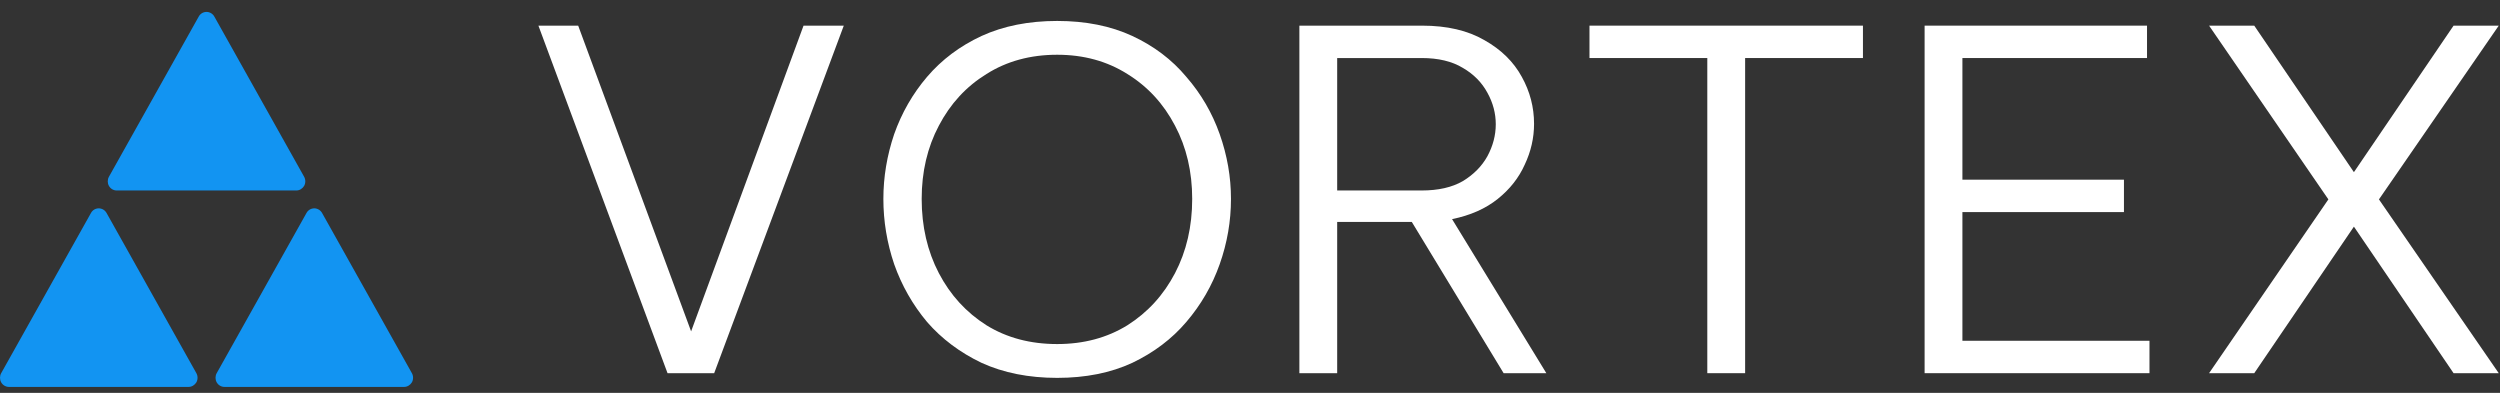
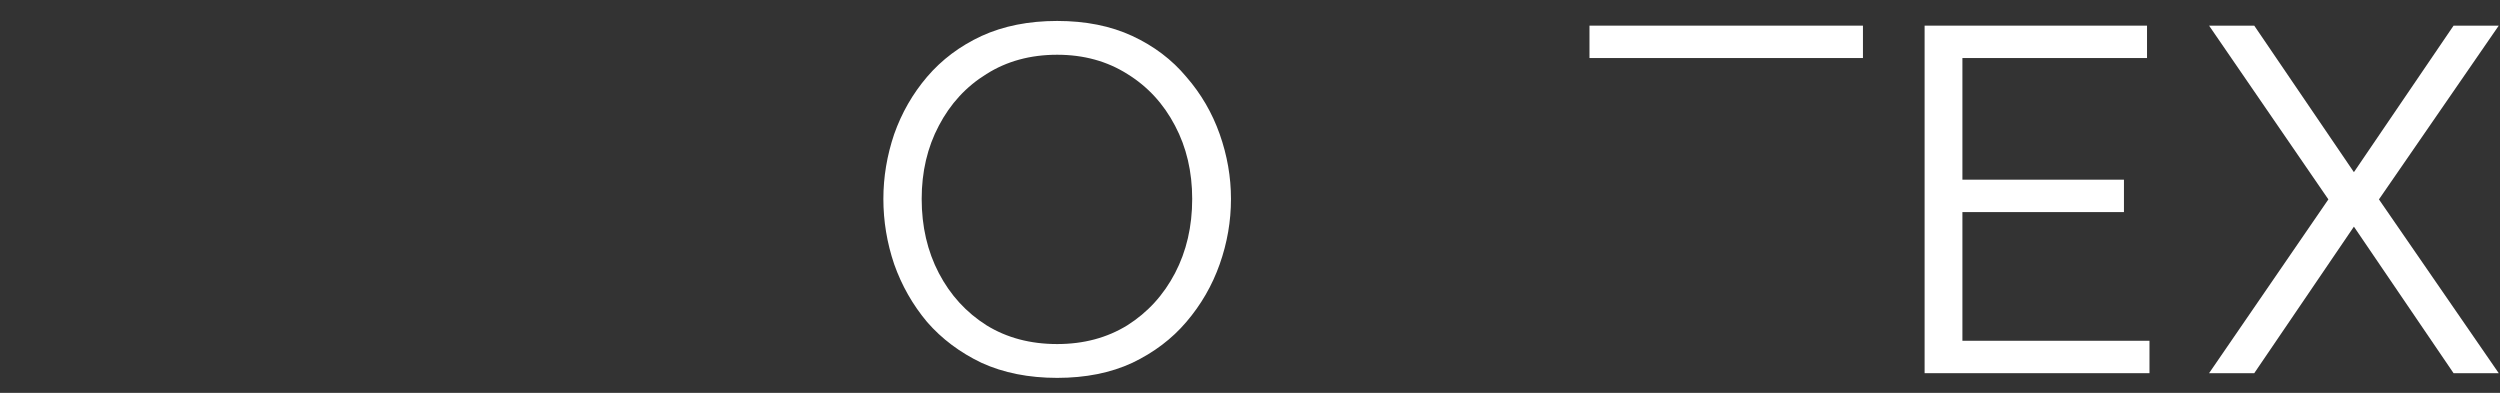
<svg xmlns="http://www.w3.org/2000/svg" width="140" height="22" viewBox="0 0 140 22" fill="none">
  <rect x="0" y="0" width="140" height="22" fill="#333333" stroke="none" />
  <g clip-path="url(#clip0_444_3661)">
-     <path fill-rule="evenodd" clip-rule="evenodd" d="M16.597 10.667H6.534C6.352 10.667 6.189 10.567 6.1 10.411C6.012 10.255 6.012 10.055 6.1 9.898L11.132 0.923C11.22 0.761 11.39 0.667 11.566 0.667C11.742 0.667 11.912 0.767 12 0.923L17.031 9.898C17.119 10.055 17.119 10.255 17.031 10.411C16.937 10.567 16.773 10.667 16.597 10.667ZM22.631 21.667H12.569C12.386 21.667 12.223 21.567 12.135 21.411C12.047 21.255 12.047 21.055 12.135 20.898L17.166 11.923C17.254 11.761 17.424 11.667 17.6 11.667C17.776 11.667 17.946 11.767 18.034 11.923L23.066 20.898C23.154 21.055 23.154 21.255 23.066 21.411C22.971 21.567 22.808 21.667 22.631 21.667ZM0.5 21.667H10.563C10.739 21.667 10.902 21.567 10.997 21.411C11.085 21.255 11.085 21.055 10.997 20.898L5.965 11.923C5.877 11.767 5.707 11.667 5.531 11.667C5.355 11.667 5.185 11.761 5.097 11.923L0.066 20.898C-0.022 21.055 -0.022 21.255 0.066 21.411C0.154 21.567 0.318 21.667 0.5 21.667Z" fill="#1294F2" />
-     <path d="M37.382 20.898L30.151 1.436H32.378L38.702 18.557L44.998 1.436H47.252L39.994 20.898H37.382Z" fill="white" />
    <path d="M59.202 21.161C57.608 21.161 56.196 20.88 54.968 20.319C53.758 19.741 52.741 18.978 51.916 18.031C51.11 17.067 50.496 15.989 50.074 14.796C49.671 13.604 49.469 12.385 49.469 11.14C49.469 9.913 49.671 8.703 50.074 7.511C50.496 6.319 51.11 5.249 51.916 4.303C52.741 3.338 53.758 2.576 54.968 2.014C56.196 1.453 57.608 1.173 59.202 1.173C60.797 1.173 62.199 1.453 63.409 2.014C64.618 2.576 65.627 3.338 66.433 4.303C67.258 5.249 67.881 6.319 68.303 7.511C68.724 8.703 68.935 9.913 68.935 11.14C68.935 12.385 68.724 13.604 68.303 14.796C67.881 15.989 67.258 17.067 66.433 18.031C65.627 18.978 64.618 19.741 63.409 20.319C62.199 20.88 60.797 21.161 59.202 21.161ZM59.202 19.267C60.687 19.267 61.997 18.917 63.134 18.215C64.27 17.496 65.159 16.523 65.801 15.296C66.442 14.069 66.763 12.683 66.763 11.14C66.763 9.615 66.442 8.248 65.801 7.038C65.159 5.81 64.27 4.846 63.134 4.145C61.997 3.426 60.687 3.066 59.202 3.066C57.699 3.066 56.38 3.426 55.243 4.145C54.106 4.846 53.218 5.81 52.576 7.038C51.935 8.248 51.614 9.615 51.614 11.14C51.614 12.683 51.935 14.069 52.576 15.296C53.218 16.523 54.106 17.496 55.243 18.215C56.38 18.917 57.699 19.267 59.202 19.267Z" fill="white" />
-     <path d="M72.765 20.898V1.436H79.639C81.032 1.436 82.196 1.707 83.131 2.251C84.065 2.777 84.762 3.461 85.22 4.302C85.678 5.126 85.907 6.003 85.907 6.932C85.907 7.721 85.734 8.484 85.385 9.22C85.055 9.957 84.551 10.597 83.873 11.14C83.195 11.684 82.343 12.061 81.316 12.271L86.595 20.898H84.203L79.061 12.429H74.882V20.898H72.765ZM79.611 3.25H74.882V10.667H79.611C80.546 10.667 81.316 10.492 81.921 10.141C82.526 9.773 82.984 9.308 83.296 8.747C83.607 8.168 83.763 7.572 83.763 6.959C83.763 6.345 83.607 5.758 83.296 5.196C82.984 4.618 82.526 4.153 81.921 3.803C81.316 3.434 80.546 3.25 79.611 3.25Z" fill="white" />
-     <path d="M95.609 20.898V3.25H89.011V1.436H104.325V3.25H97.727V20.898H95.609Z" fill="white" />
+     <path d="M95.609 20.898V3.25H89.011V1.436H104.325V3.25H97.727H95.609Z" fill="white" />
    <path d="M107.778 20.898V1.436H120.233V3.25H109.895V10.062H118.941V11.877H109.895V19.083H120.371V20.898H107.778Z" fill="white" />
    <path d="M123.708 20.898L130.389 11.166L123.708 1.436H126.238L131.819 9.641L137.4 1.436H139.93L133.221 11.166L139.93 20.898H137.4L131.819 12.692L126.238 20.898H123.708Z" fill="white" />
  </g>
  <defs>
    <clipPath id="clip0_444_3661">
      <rect width="140" height="21" fill="white" transform="translate(0 0.667)" />
    </clipPath>
  </defs>
</svg>